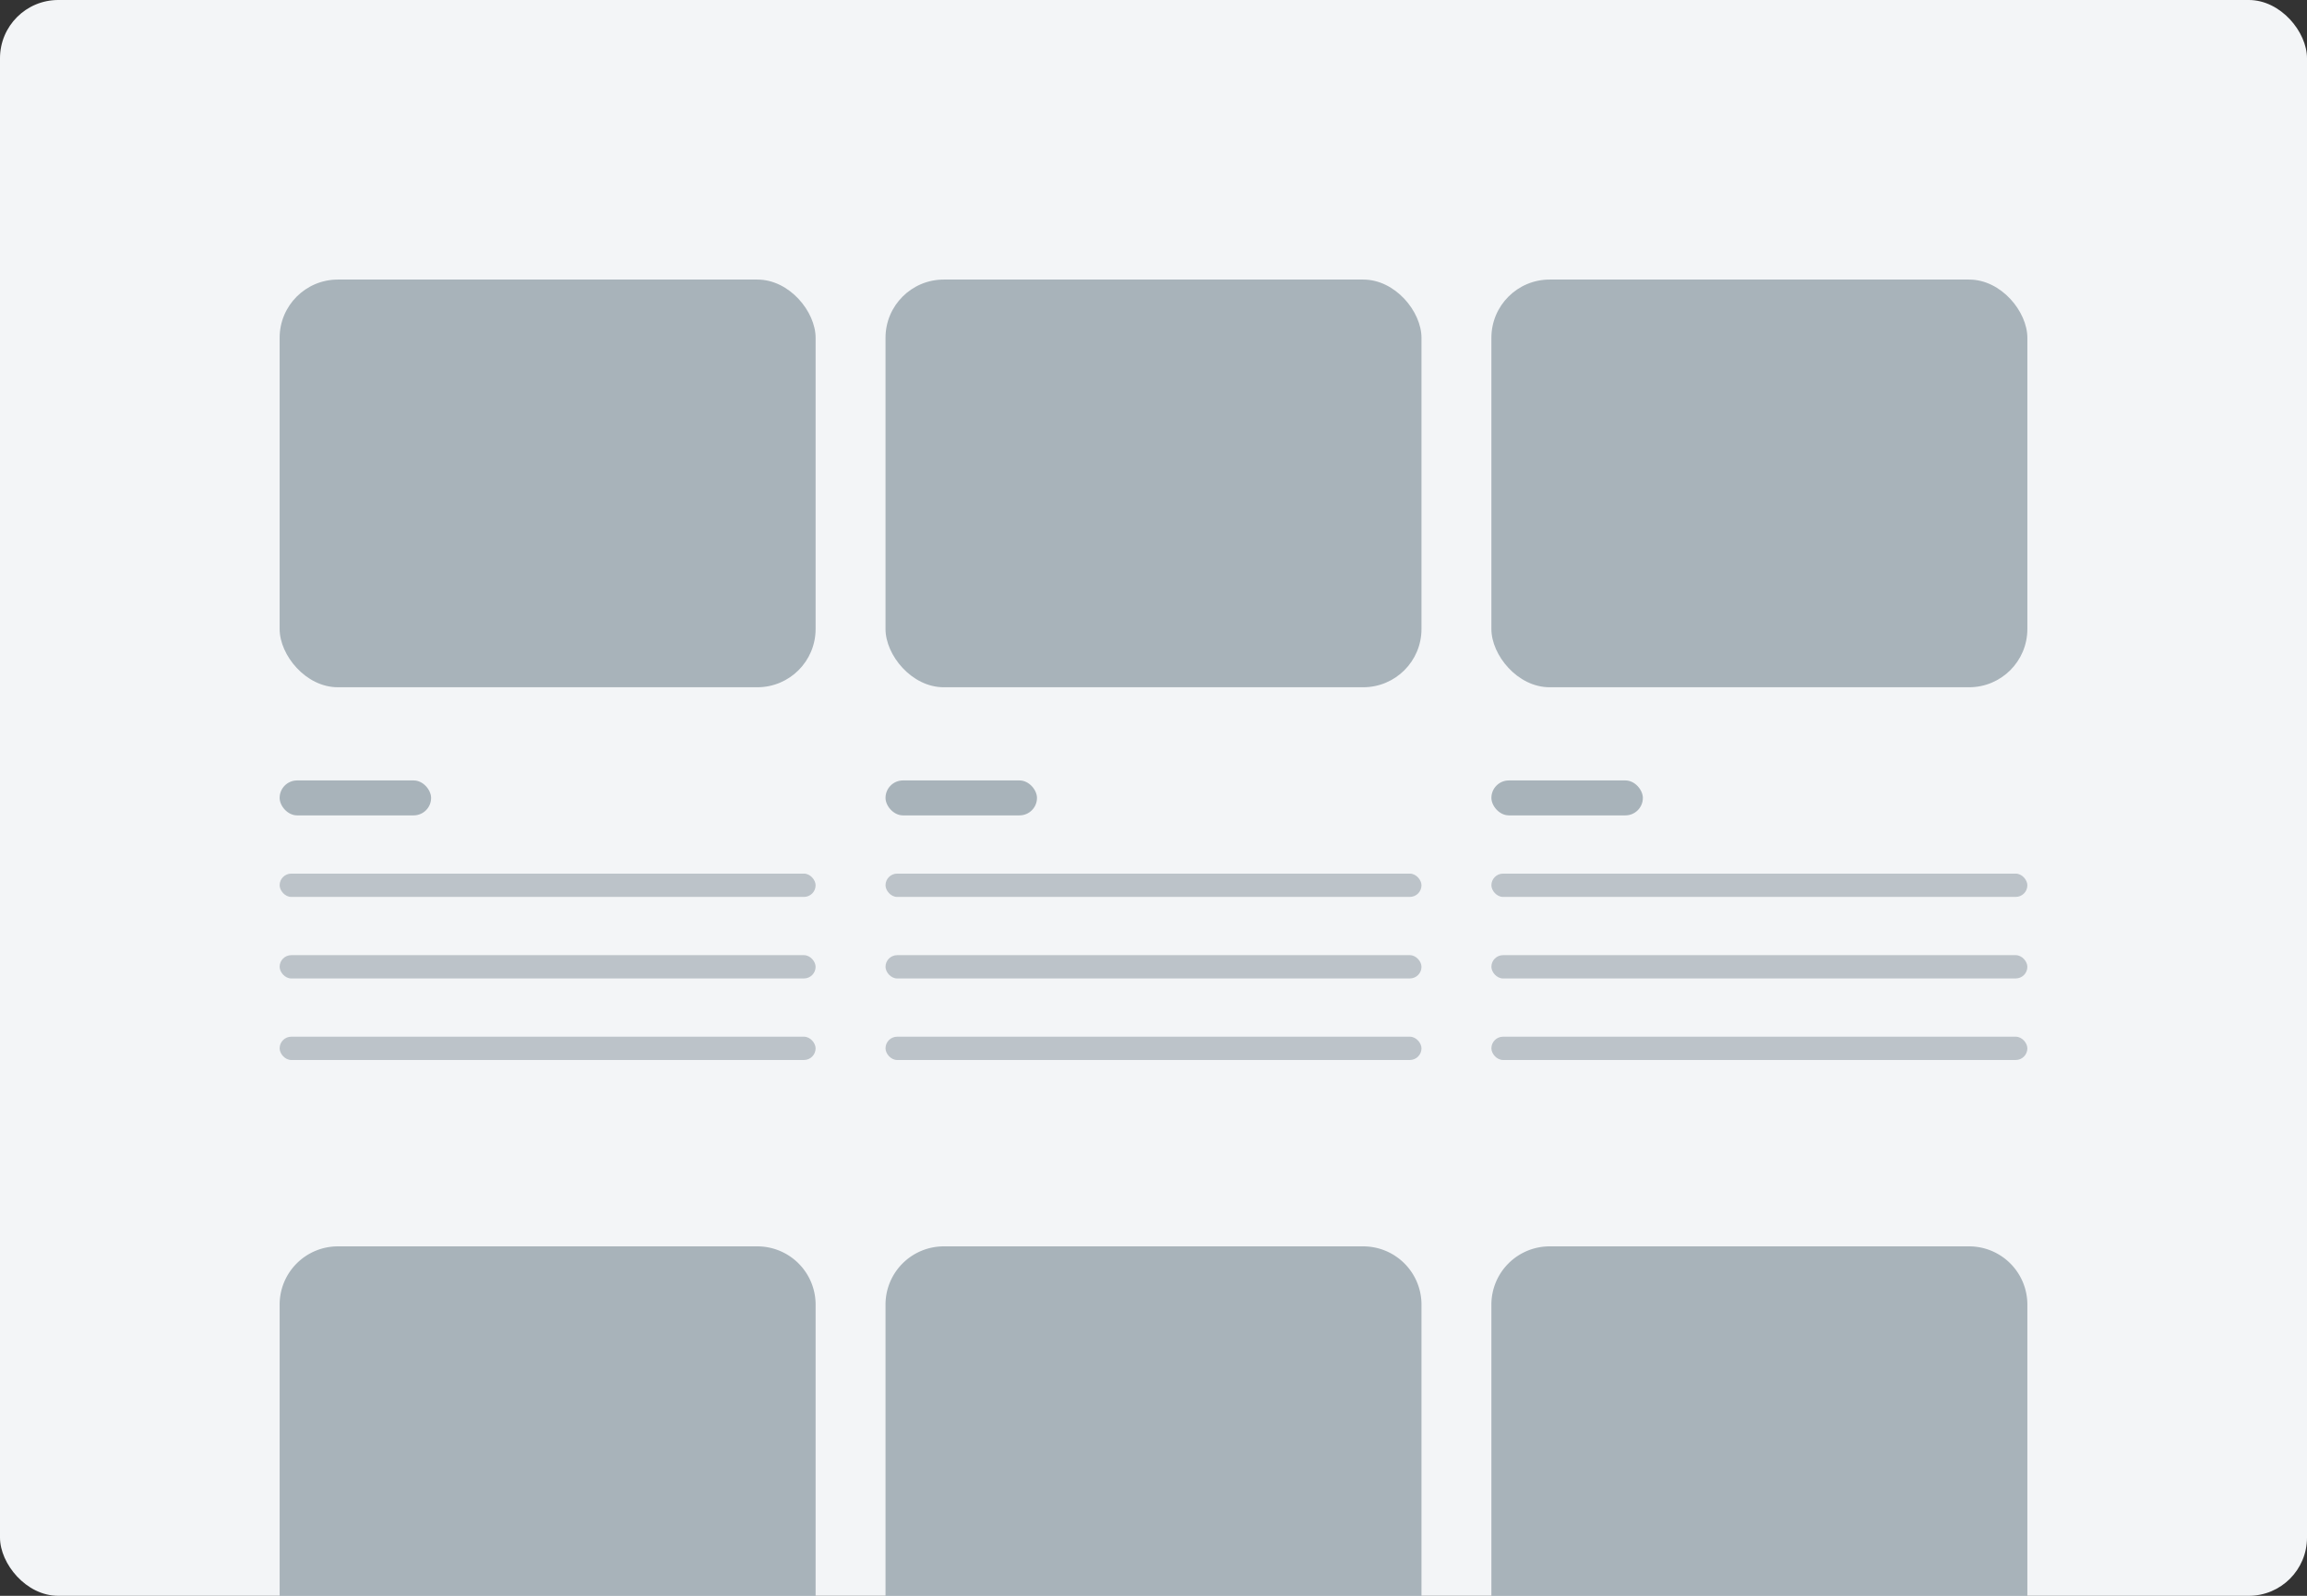
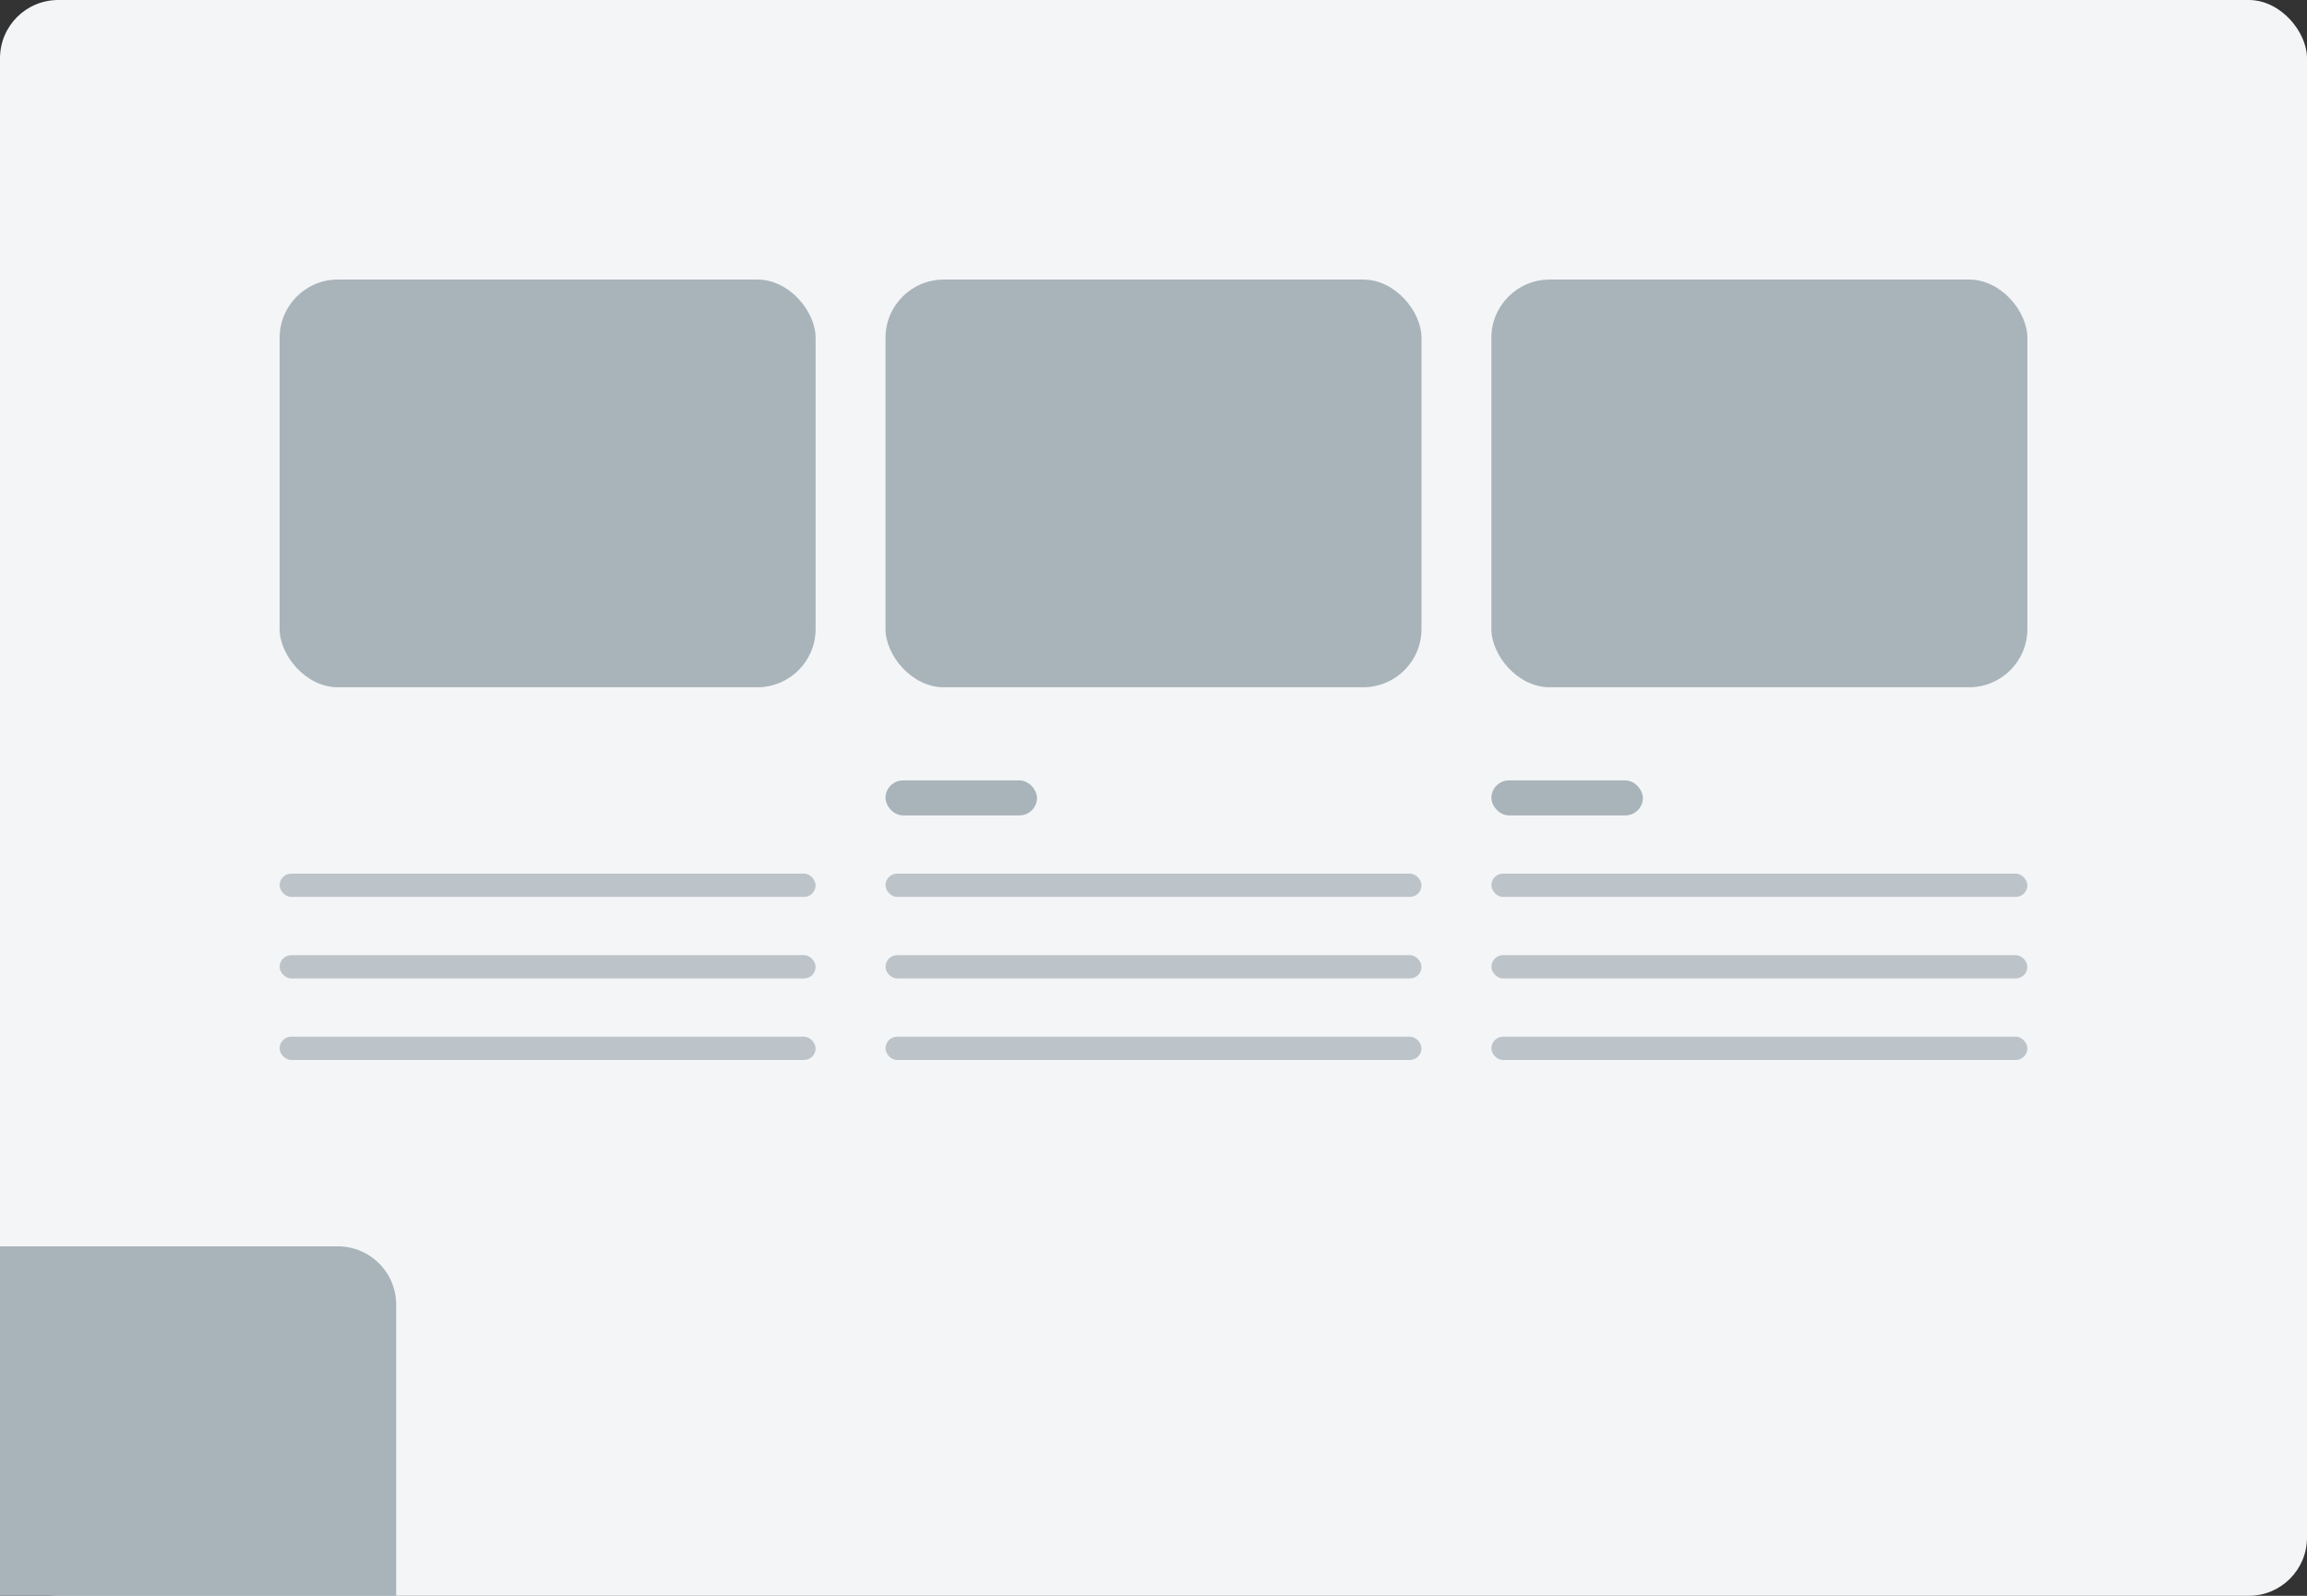
<svg xmlns="http://www.w3.org/2000/svg" height="137" viewBox="0 0 198 137" width="198">
  <rect x="0" y="0" width="198" height="137" fill="#333333" stroke="none" />
  <rect fill="#f3f5f7" height="137" rx="5" width="198" />
  <rect fill="#bcc3c9" height="2" rx="1" width="46" x="76" y="75" />
  <rect fill="#a8b3ba" height="3" rx="1.5" width="13" x="76" y="67" />
  <rect fill="#bcc3c9" height="2" rx="1" width="46" x="76" y="82" />
  <rect fill="#bcc3c9" height="2" rx="1" width="46" x="76" y="89" />
  <rect fill="#a8b3ba" height="35" rx="5" width="46" x="76" y="24" />
  <rect fill="#bcc3c9" height="2" rx="1" width="46" x="128" y="75" />
  <rect fill="#a8b3ba" height="3" rx="1.5" width="13" x="128" y="67" />
  <rect fill="#bcc3c9" height="2" rx="1" width="46" x="128" y="82" />
  <rect fill="#bcc3c9" height="2" rx="1" width="46" x="128" y="89" />
  <rect fill="#a8b3ba" height="35" rx="5" width="46" x="128" y="24" />
  <rect fill="#bcc3c9" height="2" rx="1" width="46" x="24" y="75" />
-   <rect fill="#a8b3ba" height="3" rx="1.5" width="13" x="24" y="67" />
  <rect fill="#bcc3c9" height="2" rx="1" width="46" x="24" y="82" />
  <rect fill="#bcc3c9" height="2" rx="1" width="46" x="24" y="89" />
  <g fill="#a8b3ba">
    <rect height="35" rx="5" width="46" x="24" y="24" />
-     <path d="m5 0h36a5 5 0 0 1 5 5v25a0 0 0 0 1 0 0h-46a0 0 0 0 1 0 0v-25a5 5 0 0 1 5-5z" transform="translate(76 107)" />
-     <path d="m5 0h36a5 5 0 0 1 5 5v25a0 0 0 0 1 0 0h-46a0 0 0 0 1 0 0v-25a5 5 0 0 1 5-5z" transform="translate(128 107)" />
-     <path d="m5 0h36a5 5 0 0 1 5 5v25a0 0 0 0 1 0 0h-46a0 0 0 0 1 0 0v-25a5 5 0 0 1 5-5z" transform="translate(24 107)" />
+     <path d="m5 0a5 5 0 0 1 5 5v25a0 0 0 0 1 0 0h-46a0 0 0 0 1 0 0v-25a5 5 0 0 1 5-5z" transform="translate(24 107)" />
  </g>
</svg>